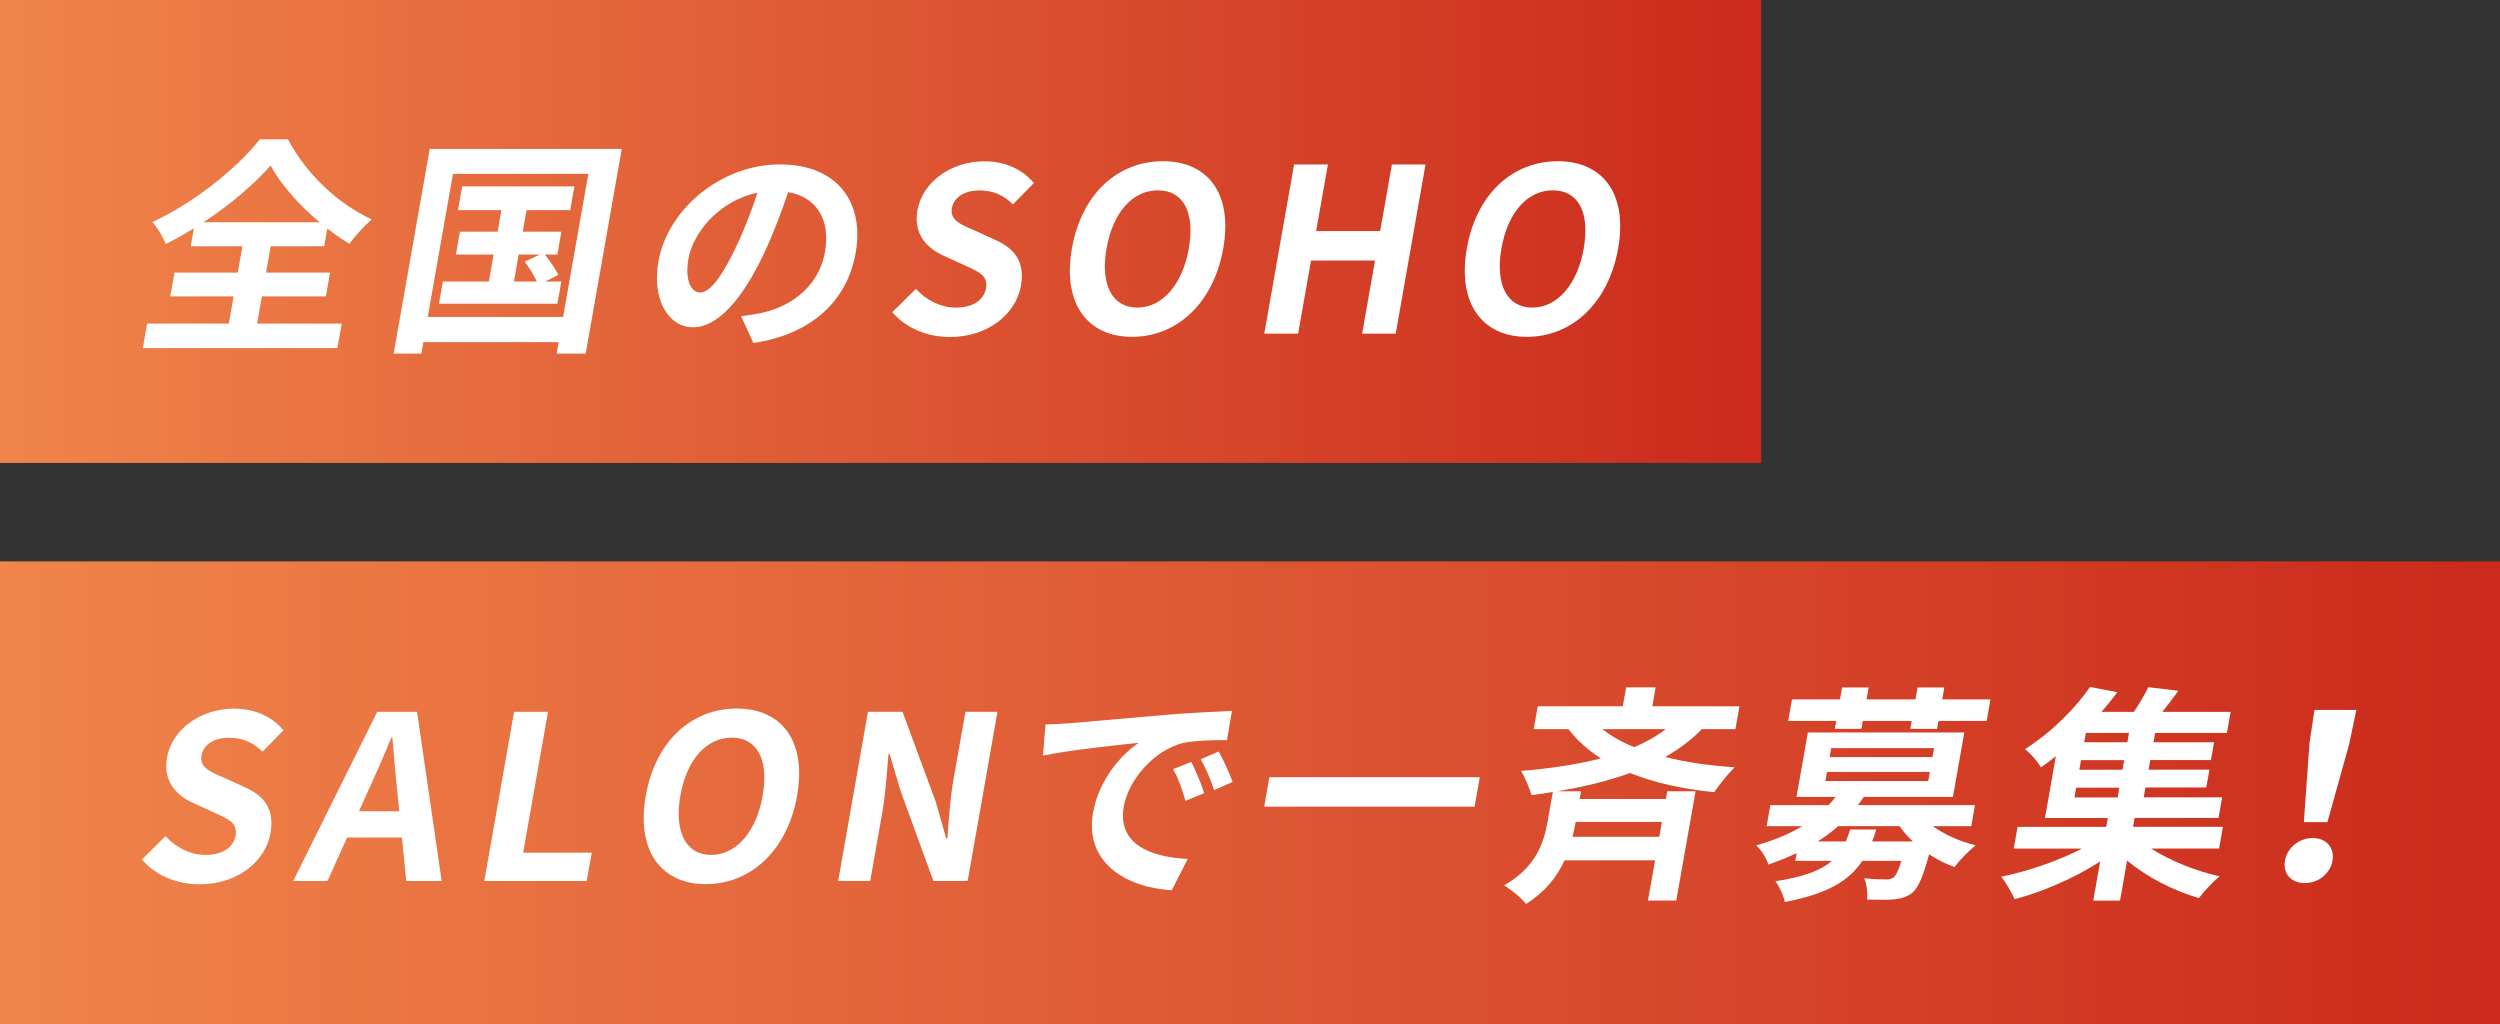
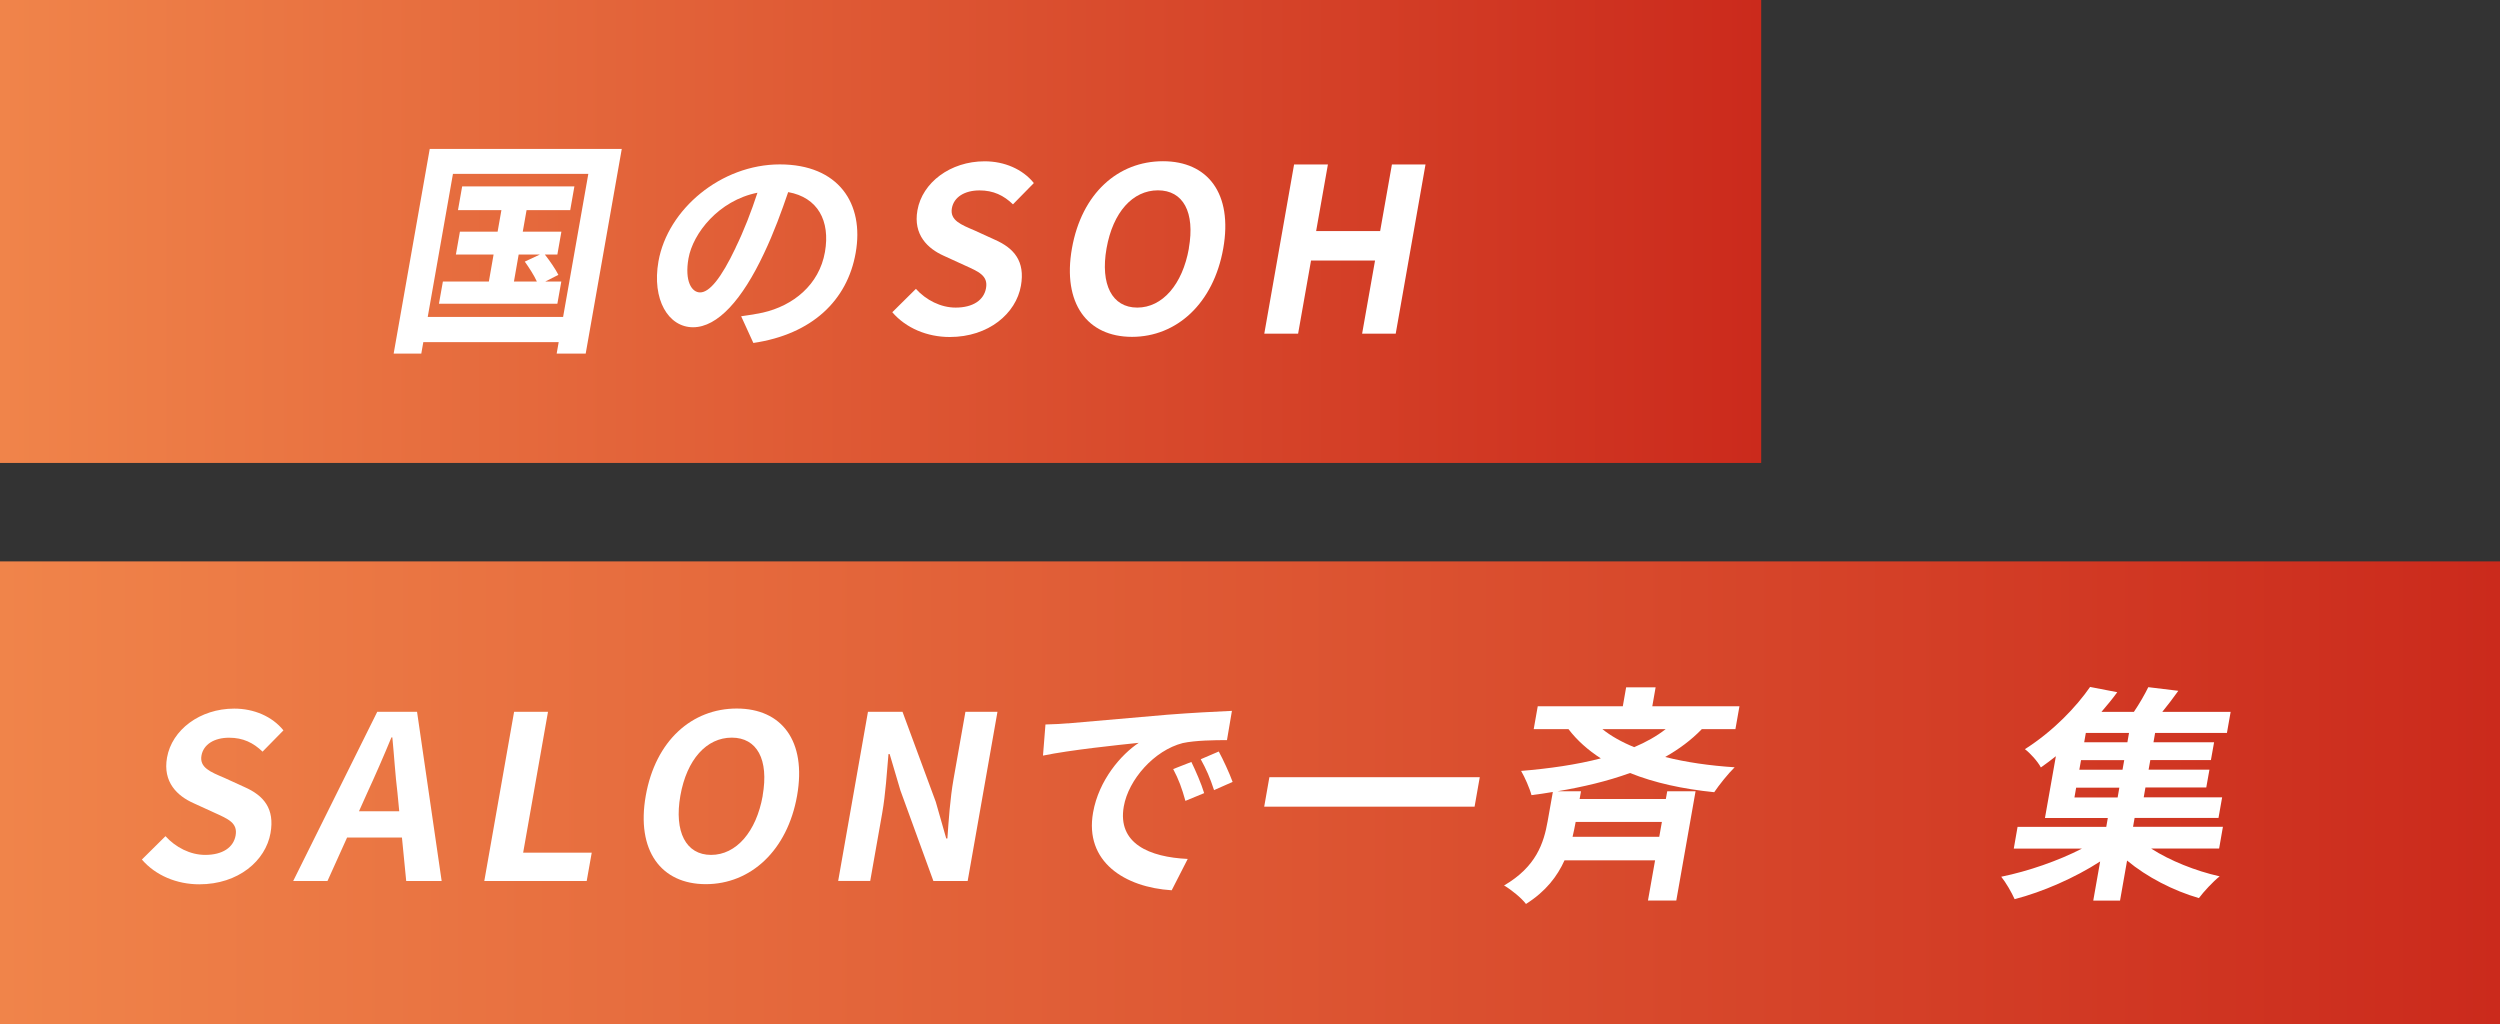
<svg xmlns="http://www.w3.org/2000/svg" xmlns:xlink="http://www.w3.org/1999/xlink" id="b" width="322.99" height="132.34" viewBox="0 0 322.99 132.34">
  <rect x="0" y="0" width="322.99" height="132.34" fill="#333333" stroke="none" />
  <defs>
    <linearGradient id="d" x1="0" y1="29.9" x2="227.54" y2="29.9" gradientUnits="userSpaceOnUse">
      <stop offset="0" stop-color="#f0844a" />
      <stop offset="1" stop-color="#cb2a1c" />
    </linearGradient>
    <linearGradient id="e" y1="102.44" x2="322.99" y2="102.44" xlink:href="#d" />
  </defs>
  <g id="c">
    <rect width="227.54" height="59.81" style="fill:url(#d);" />
    <rect y="72.53" width="322.99" height="59.81" style="fill:url(#e);" />
-     <path d="m33.22,41.81h10.93l-.56,3.16h-25.14l.56-3.16h10.55l.62-3.52h-8.18l.54-3.07h8.18l.6-3.4h-6.68l.41-2.33c-1.19.74-2.41,1.42-3.64,2.04-.3-.83-1.05-2.1-1.72-2.84,5.5-2.54,11.06-7.09,13.88-10.69h3.63c2.37,4.49,6.5,8.36,10.82,10.34-1.08.95-2.05,2.07-2.89,3.16-.96-.59-1.91-1.24-2.84-1.98l-.41,2.3h-6.91l-.6,3.4h8.27l-.54,3.07h-8.27l-.62,3.52Zm8.07-13.09c-2.68-2.25-5.04-4.93-6.33-7.33-2.11,2.39-5.2,5.05-8.68,7.33h15.01Z" style="fill:#fff;" />
    <path d="m80.33,19.24l-4.66,26.44h-3.75l.26-1.48h-17.49l-.26,1.48h-3.57l4.66-26.44h24.81Zm-7.58,21.71l3.26-18.49h-17.49l-3.26,18.49h17.49Zm-.23-4.58l-.51,2.87h-15.3l.51-2.87h5.94l.61-3.49h-4.87l.52-2.95h4.87l.49-2.78h-5.61l.54-3.07h14.5l-.54,3.07h-5.64l-.49,2.78h4.99l-.52,2.95h-1.62c.65.83,1.4,1.92,1.75,2.63l-1.69.86h2.07Zm-6.11,0h2.95c-.36-.8-1.01-1.8-1.56-2.57l1.96-.92h-2.75l-.61,3.49Z" style="fill:#fff;" />
-     <path d="m95.75,40.86c1.15-.15,2-.3,2.8-.47,3.91-.89,7.28-3.57,8.03-7.83.71-4.05-.94-7.06-4.75-7.74-.85,2.48-1.83,5.2-3.14,7.95-2.78,5.91-5.96,9.51-9.15,9.51s-5.34-3.57-4.47-8.51c1.19-6.74,8.09-12.53,15.68-12.53s10.93,5.05,9.8,11.43c-1.08,6.15-5.64,10.52-13.22,11.64l-1.58-3.46Zm-.71-8.86c1.06-2.16,2.03-4.67,2.82-7.09-5.02,1-8.34,5.26-8.91,8.48-.52,2.95.41,4.4,1.5,4.4,1.21,0,2.72-1.83,4.6-5.79Z" style="fill:#fff;" />
+     <path d="m95.75,40.86c1.15-.15,2-.3,2.8-.47,3.91-.89,7.28-3.57,8.03-7.83.71-4.05-.94-7.06-4.75-7.74-.85,2.48-1.83,5.2-3.14,7.95-2.78,5.91-5.96,9.51-9.15,9.51s-5.34-3.57-4.47-8.51c1.19-6.74,8.09-12.53,15.68-12.53s10.93,5.05,9.8,11.43c-1.08,6.15-5.64,10.52-13.22,11.64l-1.58-3.46m-.71-8.86c1.06-2.16,2.03-4.67,2.82-7.09-5.02,1-8.34,5.26-8.91,8.48-.52,2.95.41,4.4,1.5,4.4,1.21,0,2.72-1.83,4.6-5.79Z" style="fill:#fff;" />
    <path d="m115.29,40.33l3.04-3.01c1.31,1.45,3.21,2.42,5.13,2.42,2.27,0,3.66-.98,3.93-2.51.29-1.62-.95-2.13-2.76-2.95l-2.71-1.24c-2.05-.92-3.96-2.69-3.39-5.88.63-3.57,4.25-6.32,8.68-6.32,2.54,0,4.9,1,6.36,2.81l-2.7,2.75c-1.19-1.15-2.52-1.8-4.32-1.8-1.92,0-3.31.86-3.57,2.3-.28,1.57,1.19,2.13,2.92,2.87l2.65,1.21c2.47,1.09,3.91,2.78,3.35,5.94-.63,3.57-4.15,6.62-9.2,6.62-2.92,0-5.65-1.15-7.41-3.19Z" style="fill:#fff;" />
    <path d="m138.49,32.09c1.26-7.12,5.97-11.26,11.76-11.26s9.04,4.17,7.79,11.26c-1.25,7.09-6,11.43-11.79,11.43s-9.01-4.34-7.76-11.43Zm15.1,0c.83-4.7-.74-7.5-3.99-7.5s-5.81,2.81-6.64,7.5c-.82,4.67.72,7.65,3.97,7.65s5.84-2.98,6.67-7.65Z" style="fill:#fff;" />
    <path d="m167.19,21.25h4.37l-1.52,8.6h8.27l1.52-8.6h4.34l-3.85,21.86h-4.34l1.67-9.45h-8.27l-1.67,9.45h-4.37l3.85-21.86Z" style="fill:#fff;" />
-     <path d="m189.51,32.09c1.26-7.12,5.97-11.26,11.76-11.26s9.04,4.17,7.79,11.26c-1.25,7.09-6,11.43-11.79,11.43s-9.01-4.34-7.76-11.43Zm15.1,0c.83-4.7-.74-7.5-3.99-7.5s-5.81,2.81-6.64,7.5c-.82,4.67.72,7.65,3.97,7.65s5.84-2.98,6.67-7.65Z" style="fill:#fff;" />
    <path d="m18.34,111.04l3.04-3.01c1.31,1.45,3.21,2.42,5.13,2.42,2.27,0,3.66-.98,3.93-2.51.29-1.62-.95-2.13-2.76-2.95l-2.71-1.24c-2.05-.92-3.96-2.69-3.39-5.88.63-3.57,4.25-6.32,8.68-6.32,2.54,0,4.9,1,6.36,2.81l-2.7,2.75c-1.19-1.15-2.52-1.8-4.32-1.8-1.92,0-3.31.86-3.57,2.3-.28,1.57,1.19,2.13,2.92,2.87l2.65,1.21c2.47,1.09,3.91,2.78,3.35,5.94-.63,3.57-4.15,6.62-9.2,6.62-2.92,0-5.65-1.15-7.41-3.19Z" style="fill:#fff;" />
    <path d="m51.93,108.21h-7.09l-2.53,5.61h-4.43l10.86-21.86h5.14l3.18,21.86h-4.58l-.55-5.61Zm-.35-3.4l-.23-2.39c-.28-2.27-.43-4.79-.66-7.15h-.12c-.98,2.39-2.07,4.87-3.12,7.15l-1.07,2.39h5.2Z" style="fill:#fff;" />
    <path d="m66.43,91.96h4.37l-3.21,18.2h8.86l-.65,3.66h-13.23l3.85-21.86Z" style="fill:#fff;" />
    <path d="m83.43,102.8c1.26-7.12,5.97-11.26,11.76-11.26s9.04,4.17,7.79,11.26c-1.25,7.09-6,11.43-11.79,11.43s-9.01-4.34-7.76-11.43Zm15.1,0c.83-4.7-.74-7.5-3.99-7.5s-5.81,2.81-6.64,7.5c-.82,4.67.72,7.65,3.97,7.65s5.84-2.98,6.67-7.65Z" style="fill:#fff;" />
    <path d="m112.14,91.96h4.46l4.3,11.64,1.35,4.73h.15c.16-2.27.35-5.17.79-7.65l1.54-8.72h4.14l-3.85,21.86h-4.43l-4.26-11.7-1.39-4.7h-.15c-.21,2.36-.37,5.11-.81,7.62l-1.55,8.77h-4.14l3.85-21.86Z" style="fill:#fff;" />
    <path d="m137.96,93.46c2.49-.21,7.41-.65,12.84-1.12,3.05-.24,6.28-.41,8.36-.5l-.64,3.78c-1.57,0-4.08.03-5.71.38-3.71.95-7.01,4.73-7.62,8.18-.85,4.82,3.33,6.56,8.26,6.79l-2.07,4.05c-6.08-.38-11.28-3.69-10.16-10.04.74-4.22,3.66-7.53,5.9-9.01-2.59.27-8.85.92-12.37,1.65l.32-4.02c1.19-.03,2.32-.09,2.89-.15Zm17.61,9.01l-2.42,1c-.45-1.62-.87-2.78-1.58-4.11l2.35-.92c.52,1.06,1.3,2.84,1.65,4.02Zm3.68-1.45l-2.4,1.06c-.52-1.6-1-2.69-1.72-3.99l2.33-1c.56,1.03,1.37,2.78,1.79,3.93Z" style="fill:#fff;" />
    <path d="m191.18,100.41l-.67,3.81h-27.18l.67-3.81h27.18Z" style="fill:#fff;" />
    <path d="m219.87,94.2c-1.37,1.42-2.97,2.6-4.74,3.6,2.69.68,5.74,1.12,8.98,1.33-.85.83-2,2.27-2.64,3.22-4.06-.41-7.73-1.21-10.88-2.48-2.91,1.06-6.08,1.8-9.37,2.36h3.04l-.18,1h11.14l.18-1h3.66l-2.49,14.12h-3.66l.92-5.2h-11.7c-.93,2.07-2.42,4.02-4.98,5.64-.57-.77-1.92-1.86-2.83-2.39,4.15-2.42,5.13-5.47,5.63-8.3l.67-3.78c-.91.15-1.82.3-2.76.41-.21-.83-.88-2.36-1.34-3.13,3.63-.3,7.14-.8,10.3-1.62-1.64-1.06-3.05-2.3-4.18-3.78h-4.49l.52-2.95h10.99l.43-2.45h3.81l-.43,2.45h11.26l-.52,2.95h-4.34Zm-5.16,11.99h-11.14c-.11.62-.25,1.27-.4,1.92h11.2l.34-1.92Zm-7.69-11.99c1.11.89,2.51,1.68,4.11,2.33,1.53-.65,2.91-1.42,4.07-2.33h-8.18Z" style="fill:#fff;" />
-     <path d="m249.69,106.73c1.5,1.06,3.46,1.98,5.56,2.48-.86.68-2.08,1.92-2.74,2.81-1.14-.41-2.28-.98-3.28-1.65-.77,2.87-1.38,4.28-2.15,4.96-.72.56-1.44.77-2.31.86-.78.09-2.14.06-3.55.03.09-.86-.03-2.01-.37-2.75,1.16.12,2.31.15,2.81.15.44,0,.72-.06.99-.27.31-.27.63-.89,1-2.13h-5.05c-1.69,2.57-4.47,4.25-10.01,5.32-.15-.83-.73-2.04-1.21-2.69,3.73-.56,5.92-1.42,7.29-2.63h-4.73l.18-1c-1.13.53-2.37,1.03-3.66,1.48-.21-.8-.98-1.98-1.57-2.48,2.39-.68,4.34-1.51,5.96-2.48h-4.61l.48-2.72h7.53c.33-.35.63-.71.9-1.06h-5.05l1.47-8.33h20.21l-1.47,8.33h-11.52c-.24.35-.48.71-.75,1.06h15.12l-.48,2.72h-4.99Zm-12.46-13.59h-6.2l.49-2.78h6.2l.27-1.54h3.43l-.27,1.54h6.32l.27-1.54h3.46l-.27,1.54h6.23l-.49,2.78h-6.23l-.18,1.03h-3.46l.18-1.03h-6.32l-.18,1.03h-3.43l.18-1.03Zm5.18,14.03c-.15.53-.33,1.03-.54,1.54h5.26c-.66-.62-1.22-1.27-1.72-1.98h-7.92c-.8.71-1.66,1.36-2.65,1.98h3.63c.2-.47.38-.98.57-1.54h3.37Zm-6.58-6.26h13.29l.21-1.18h-13.29l-.21,1.18Zm.55-3.1h13.29l.2-1.15h-13.29l-.2,1.15Z" style="fill:#fff;" />
    <path d="m277.95,109.65c2.39,1.54,5.7,2.87,8.82,3.57-.86.68-2.06,1.98-2.68,2.81-3.29-.95-6.73-2.72-9.28-4.85l-.91,5.17h-3.46l.89-5.05c-3.3,2.13-7.43,3.93-11.05,4.87-.38-.86-1.13-2.16-1.73-2.9,3.49-.71,7.4-2.07,10.42-3.63h-8.8l.49-2.81h11.46l.2-1.15h-8.12l1.41-7.98c-.62.5-1.26.97-1.94,1.45-.42-.8-1.39-1.86-2.06-2.36,3.7-2.36,6.64-5.47,8.42-8.04l3.51.68c-.62.86-1.3,1.68-2.04,2.54h4.19c.72-1.06,1.4-2.25,1.86-3.19l3.88.47c-.67.95-1.4,1.89-2.07,2.72h8.83l-.48,2.72h-9.28l-.21,1.21h7.83l-.41,2.3h-7.83l-.22,1.24h7.86l-.41,2.3h-7.86l-.22,1.27h10.13l-.47,2.66h-10.84l-.2,1.15h11.61l-.49,2.81h-8.74Zm-9.94-6.62h5.58l.22-1.27h-5.58l-.22,1.27Zm6.43-4.82h-5.58l-.22,1.24h5.58l.22-1.24Zm.62-3.52h-5.58l-.21,1.21h5.58l.21-1.21Z" style="fill:#fff;" />
-     <path d="m295.2,111.19c.3-1.68,1.85-2.92,3.59-2.92s2.85,1.24,2.56,2.92c-.3,1.71-1.84,2.9-3.58,2.9s-2.86-1.18-2.56-2.9Zm3.16-15.07l.66-4.4h5.41l-.92,4.4-2.82,10.1h-3.04l.72-10.1Z" style="fill:#fff;" />
  </g>
</svg>